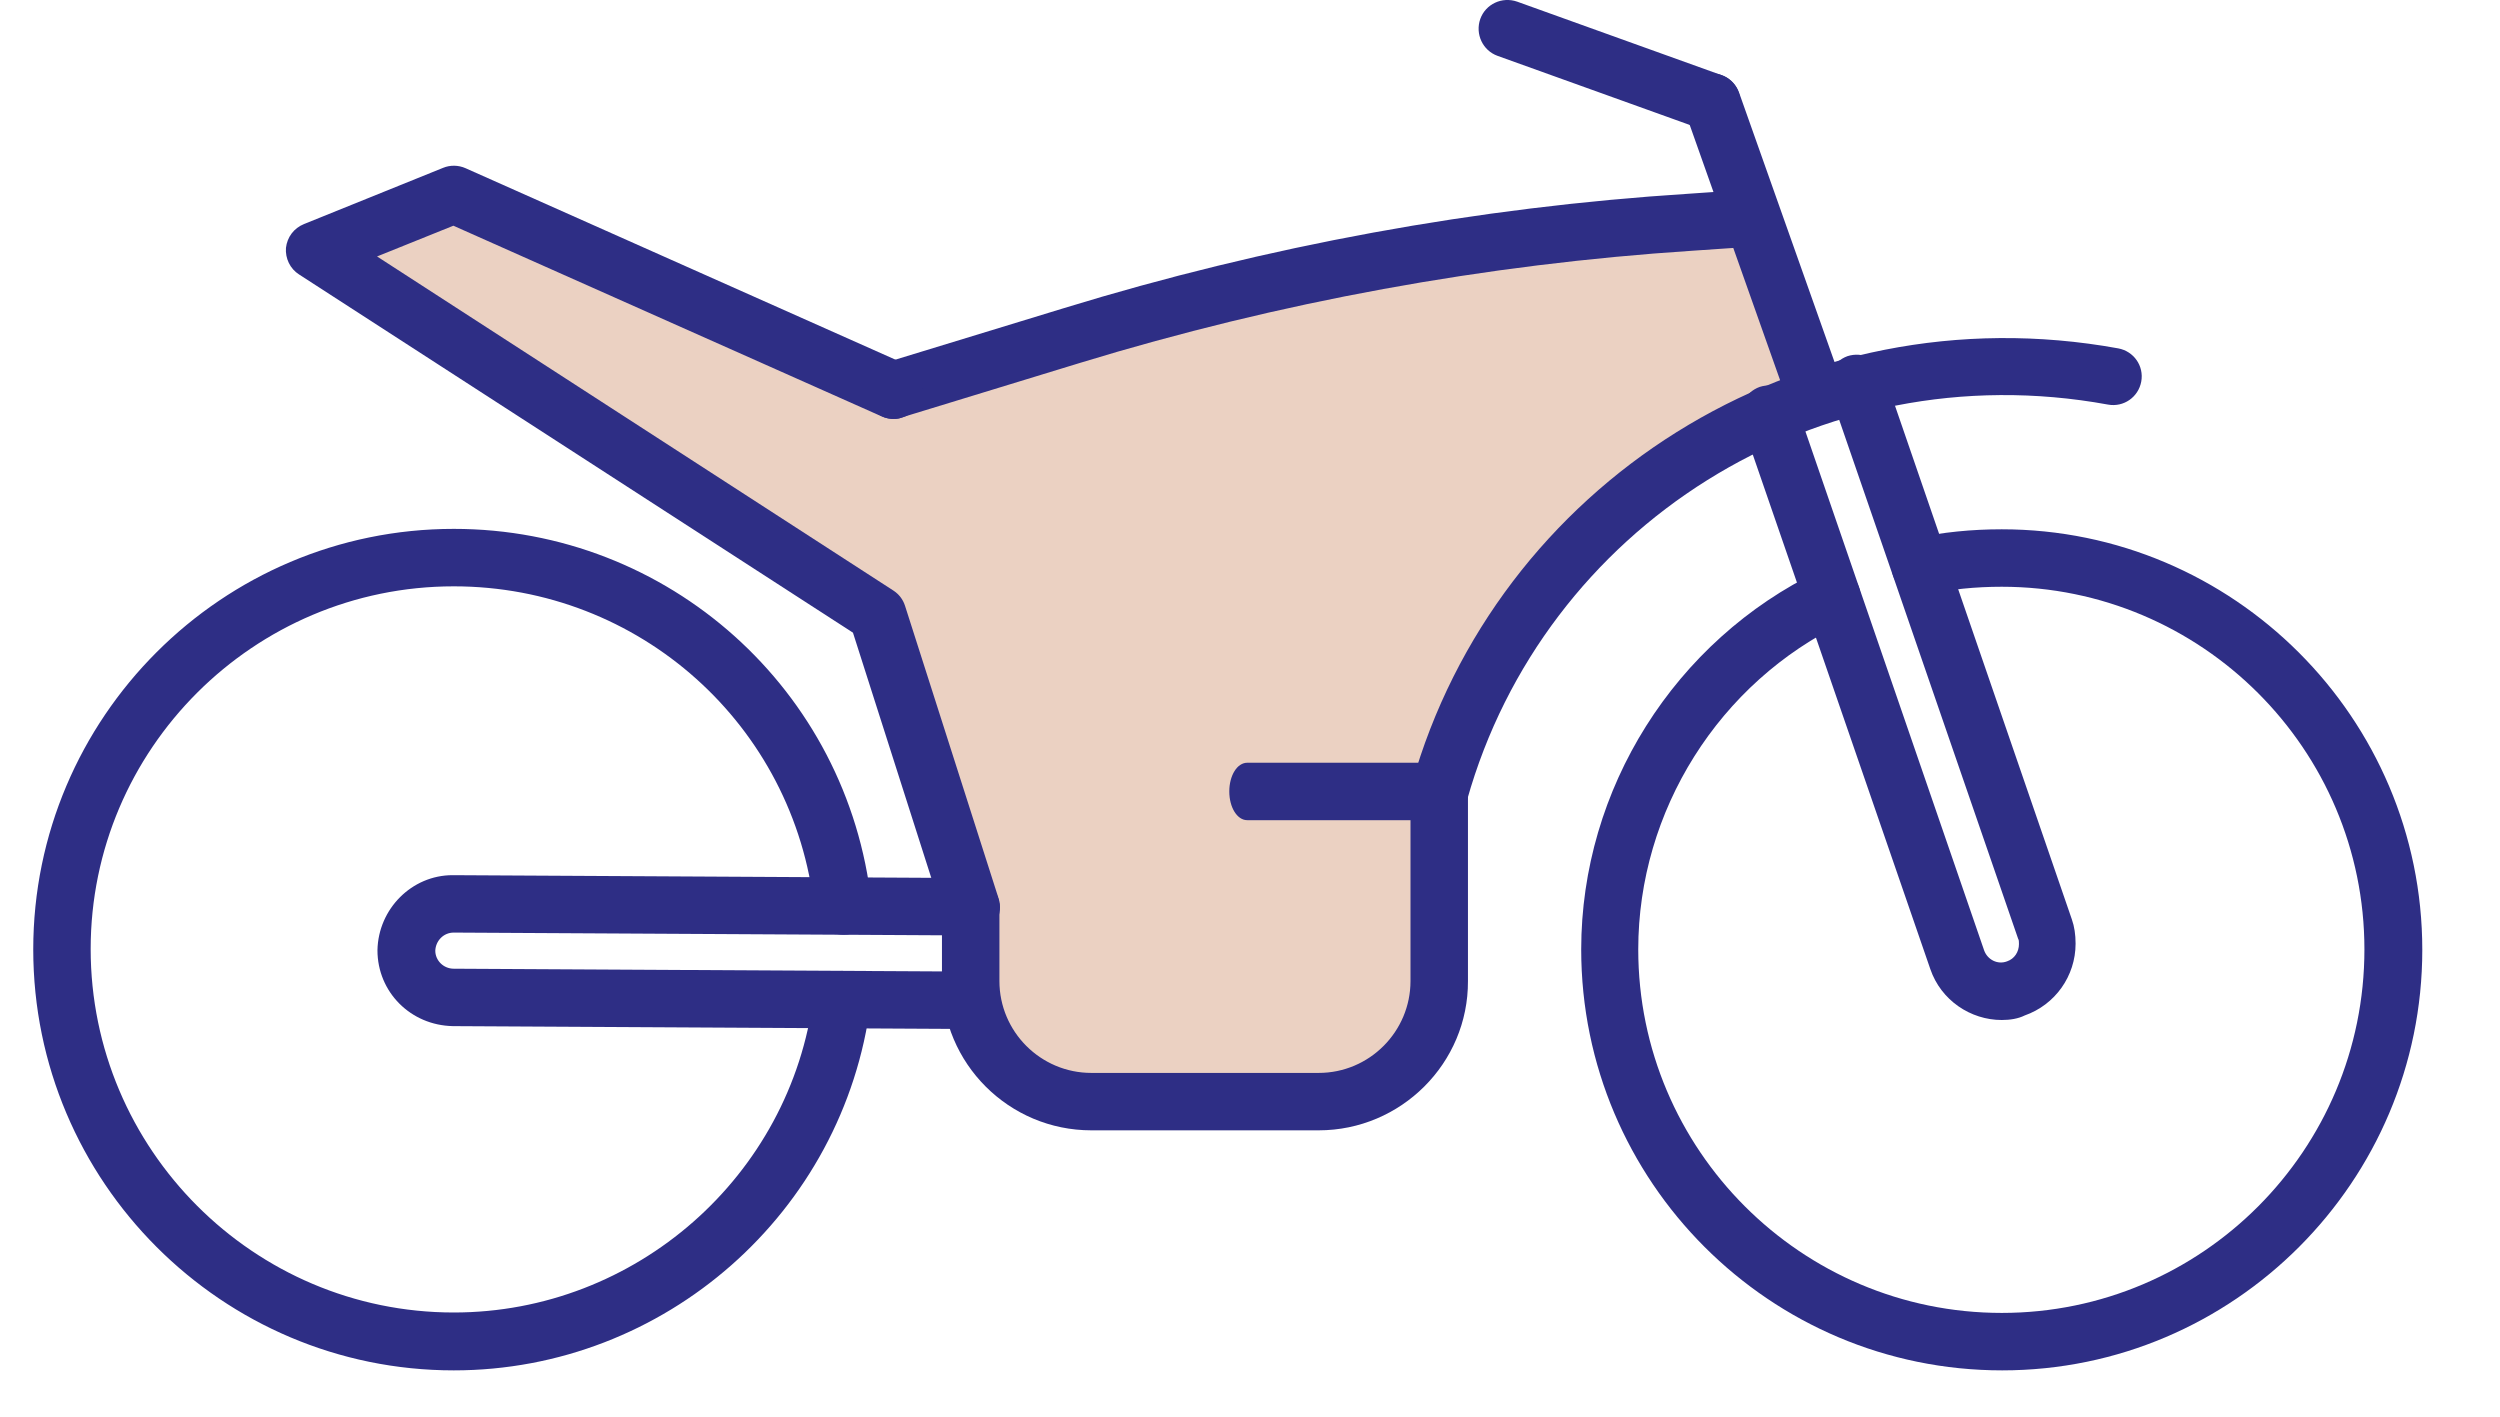
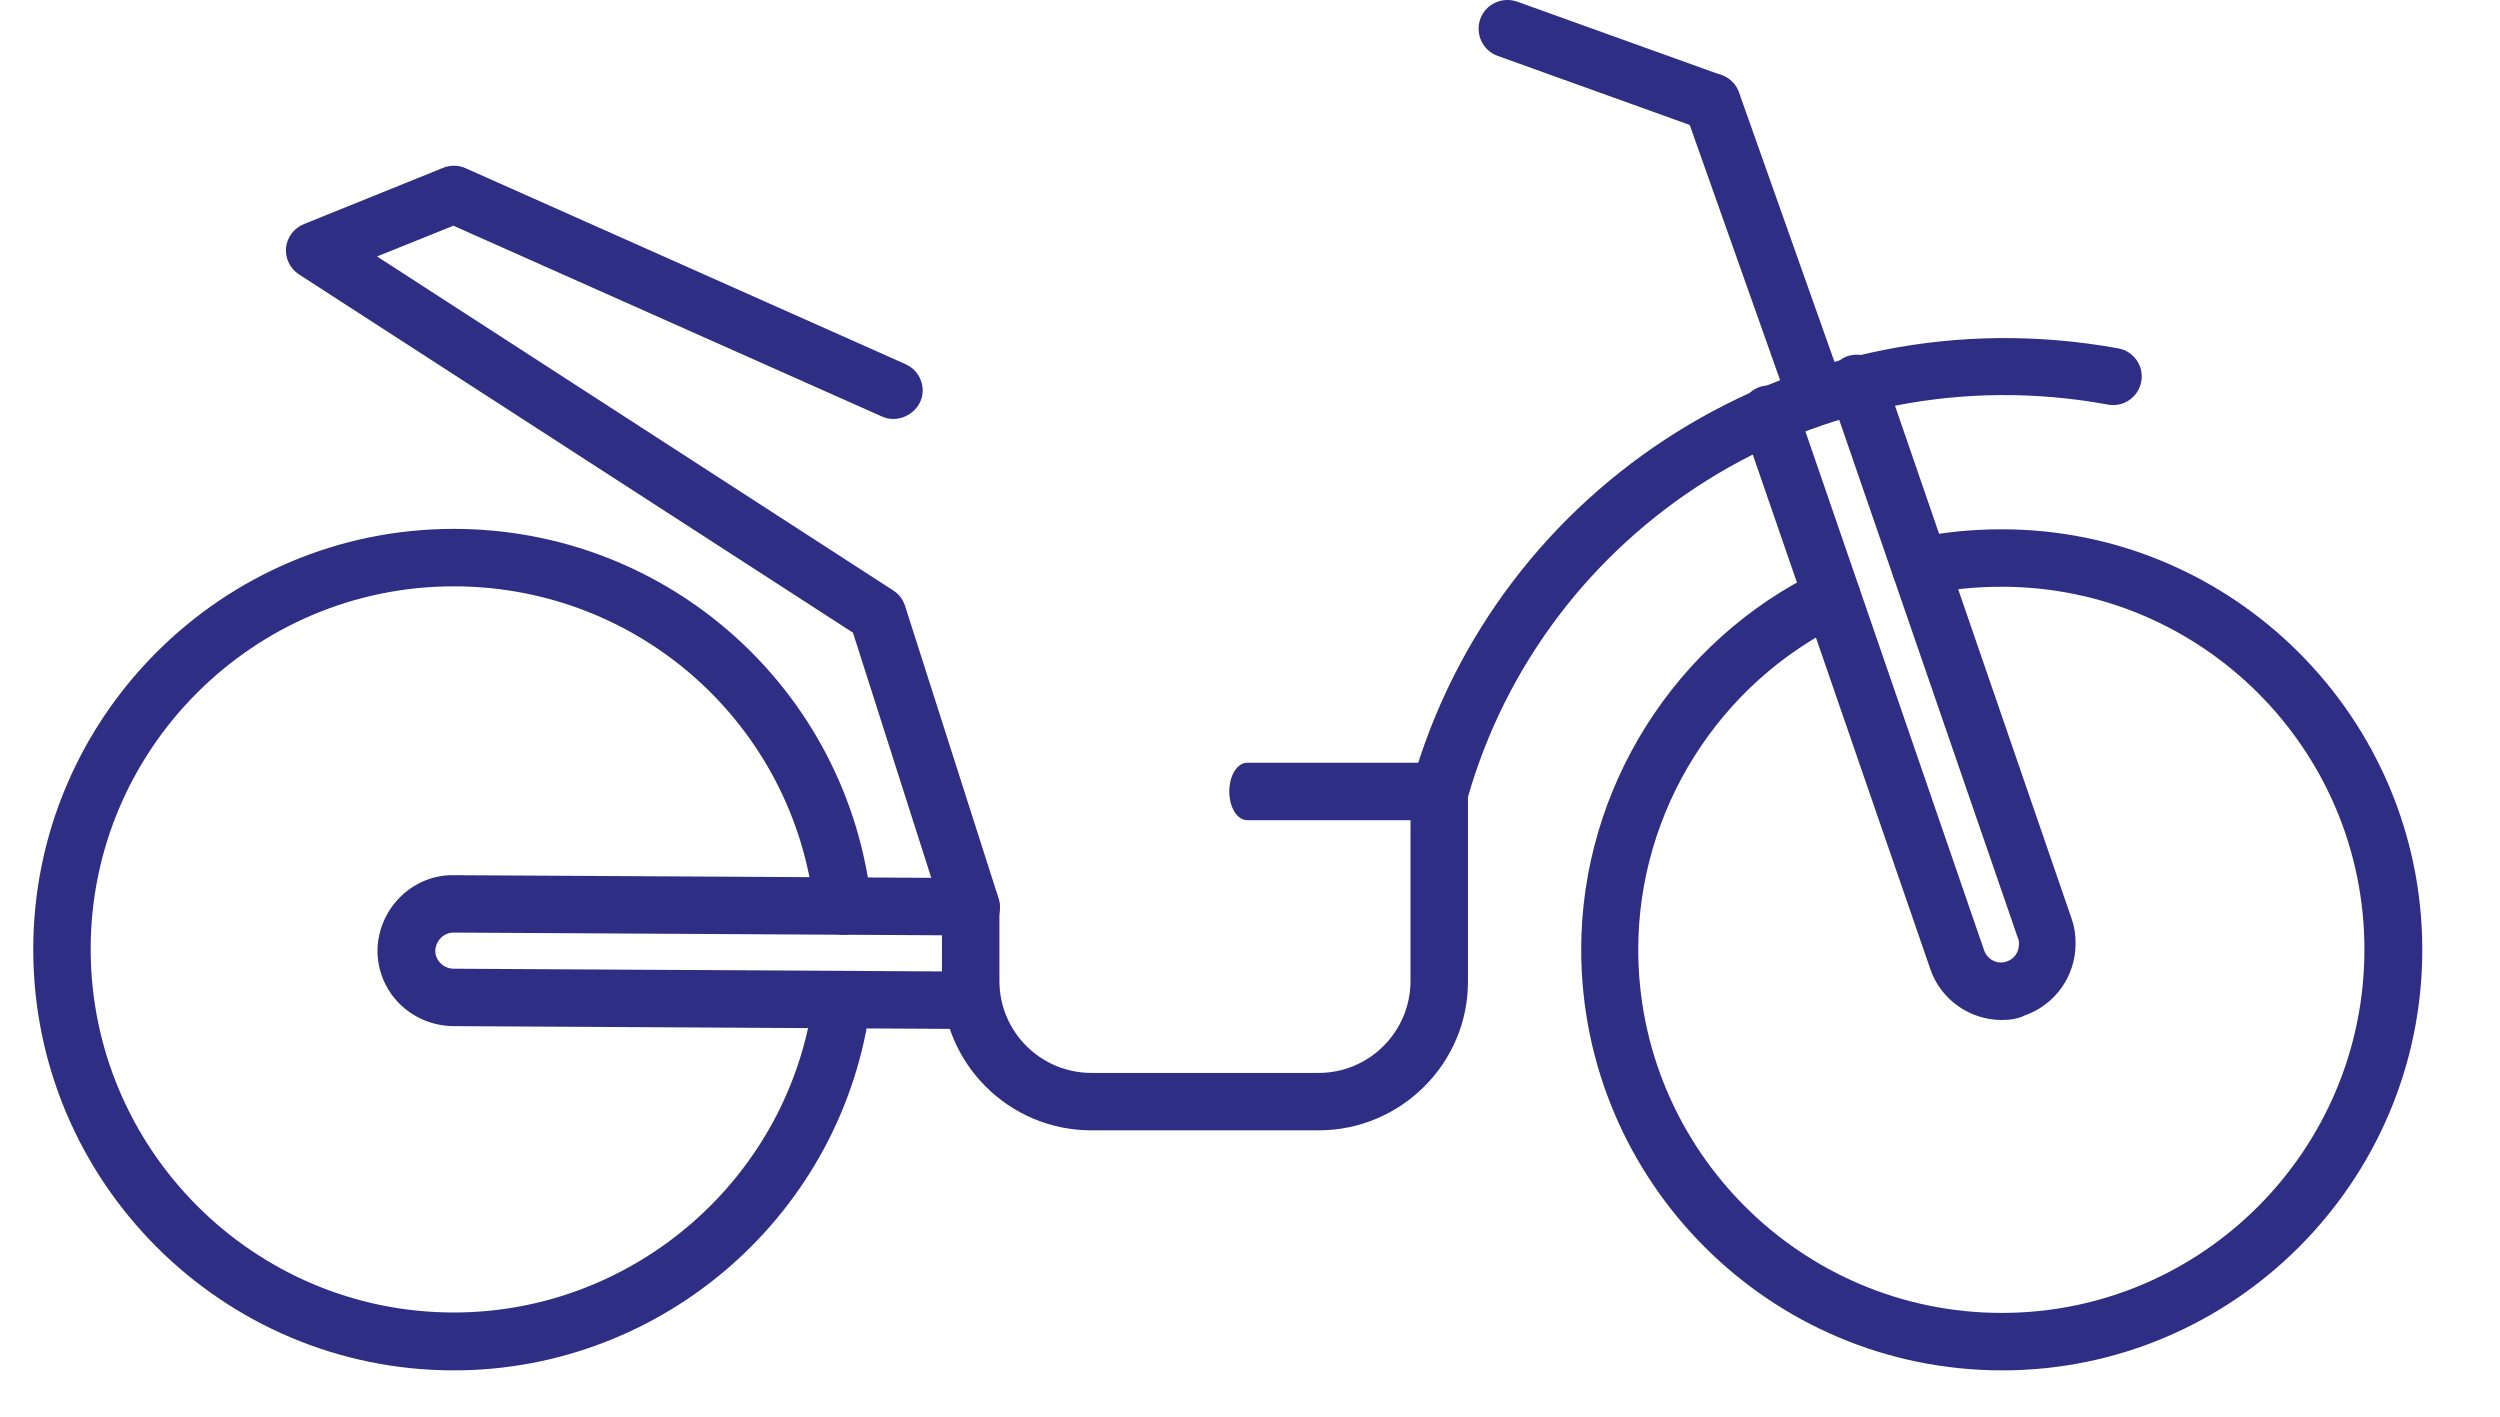
<svg xmlns="http://www.w3.org/2000/svg" width="60" height="34" viewBox="0 0 60 34" fill="none">
-   <path fill-rule="evenodd" clip-rule="evenodd" d="M7.773 6.193L20.73 14.615L23.321 21.741V24.332C23.321 24.332 23.968 26.275 25.264 26.275C26.56 26.275 32.39 26.275 32.39 26.275C32.39 26.275 34.333 25.628 34.333 23.684C34.333 21.741 34.981 17.206 35.629 16.558C36.277 15.911 39.516 10.08 42.755 10.08L43.403 9.432L42.107 5.546H40.164L34.981 6.193L29.151 7.489L24.616 8.785L21.377 9.432L12.308 5.546L11.012 4.898L7.773 6.193Z" fill="#EBD1C2" />
  <path d="M43.482 9.897C43.197 9.897 42.931 9.72 42.832 9.434L40.44 2.679C40.312 2.325 40.499 1.931 40.863 1.803C41.218 1.675 41.611 1.862 41.739 2.226L44.132 8.981C44.26 9.336 44.073 9.729 43.709 9.857C43.63 9.887 43.561 9.897 43.482 9.897Z" fill="#2E2E85" />
-   <path d="M21.456 10.054C21.161 10.054 20.885 9.867 20.796 9.562C20.688 9.198 20.885 8.814 21.249 8.705L25.532 7.396C30.407 5.899 35.448 4.973 40.539 4.649L41.829 4.56C42.203 4.53 42.538 4.826 42.557 5.2C42.587 5.584 42.291 5.909 41.917 5.929L40.627 6.017C35.645 6.342 30.702 7.248 25.936 8.705L21.653 10.015C21.594 10.044 21.525 10.054 21.456 10.054Z" fill="#2E2E85" />
-   <path d="M23.297 22.451C23.002 22.451 22.736 22.264 22.638 21.969L20.471 15.184L7.179 6.588C6.962 6.45 6.844 6.204 6.863 5.948C6.893 5.692 7.051 5.476 7.297 5.377L10.635 4.028C10.802 3.959 10.999 3.959 11.176 4.038L21.722 8.735C21.742 8.745 21.752 8.745 21.761 8.755C21.988 8.863 22.145 9.099 22.145 9.375C22.145 9.857 21.604 10.212 21.141 9.985L10.881 5.417L9.049 6.155L21.436 14.17C21.574 14.259 21.673 14.387 21.722 14.544L23.967 21.565C24.085 21.929 23.878 22.313 23.524 22.432C23.445 22.441 23.366 22.451 23.297 22.451Z" fill="#2E2E85" />
+   <path d="M23.297 22.451C23.002 22.451 22.736 22.264 22.638 21.969L20.471 15.184L7.179 6.588C6.962 6.45 6.844 6.204 6.863 5.948C6.893 5.692 7.051 5.476 7.297 5.377L10.635 4.028C10.802 3.959 10.999 3.959 11.176 4.038L21.722 8.735C21.742 8.745 21.752 8.745 21.761 8.755C21.988 8.863 22.145 9.099 22.145 9.375C22.145 9.857 21.604 10.212 21.141 9.985L10.881 5.417L9.049 6.155L21.436 14.17C21.574 14.259 21.673 14.387 21.722 14.544L23.967 21.565C24.085 21.929 23.878 22.313 23.524 22.432Z" fill="#2E2E85" />
  <path d="M23.297 24.696V24.696L10.87 24.627C9.856 24.608 9.059 23.81 9.059 22.806C9.078 21.811 9.886 21.004 10.861 21.004L23.297 21.073C23.681 21.073 23.986 21.388 23.986 21.762C23.986 22.136 23.671 22.451 23.297 22.451V22.451L10.89 22.382C10.644 22.382 10.457 22.579 10.447 22.816C10.447 23.052 10.644 23.249 10.89 23.249L23.297 23.318C23.681 23.318 23.986 23.633 23.986 24.007C23.986 24.391 23.681 24.696 23.297 24.696Z" fill="#2E2E85" />
  <path d="M48.042 24.48C47.293 24.48 46.584 24.007 46.328 23.259L41.809 10.163C41.681 9.798 41.878 9.414 42.232 9.286C42.596 9.168 42.98 9.355 43.108 9.71L47.618 22.806C47.697 23.032 47.943 23.16 48.17 23.072C48.347 23.012 48.455 22.845 48.455 22.658C48.455 22.599 48.455 22.56 48.435 22.53L43.916 9.424C43.788 9.06 43.985 8.676 44.339 8.548C44.704 8.43 45.088 8.617 45.216 8.971L49.725 22.067C49.785 22.235 49.814 22.432 49.814 22.648C49.814 23.426 49.322 24.115 48.593 24.371C48.435 24.45 48.239 24.48 48.042 24.48Z" fill="#2E2E85" />
  <path d="M48.052 32.889C42.479 32.889 37.949 28.359 37.949 22.786C37.949 18.936 40.194 15.371 43.67 13.698C44.015 13.53 44.428 13.678 44.586 14.023C44.753 14.367 44.605 14.781 44.261 14.938C41.258 16.376 39.318 19.458 39.318 22.786C39.318 27.591 43.227 31.51 48.042 31.51C52.847 31.51 56.746 27.601 56.746 22.786C56.746 17.981 52.837 14.082 48.042 14.082C47.422 14.082 46.811 14.141 46.23 14.269C45.856 14.348 45.492 14.111 45.413 13.737C45.334 13.363 45.571 12.998 45.945 12.92C46.614 12.772 47.323 12.703 48.042 12.703C53.605 12.703 58.135 17.233 58.135 22.796C58.135 28.349 53.615 32.889 48.052 32.889Z" fill="#2E2E85" />
  <path d="M34.542 19.694C34.483 19.694 34.414 19.684 34.355 19.665C33.991 19.556 33.774 19.182 33.883 18.818C35.911 11.63 43.158 6.963 50.838 8.361C51.212 8.43 51.459 8.784 51.39 9.158C51.321 9.532 50.966 9.779 50.592 9.71C43.611 8.43 37.053 12.664 35.212 19.192C35.123 19.487 34.847 19.694 34.542 19.694Z" fill="#2E2E85" />
  <path d="M10.891 32.889C5.327 32.889 0.798 28.359 0.798 22.786C0.798 17.223 5.327 12.693 10.891 12.693C16.04 12.693 20.353 16.553 20.915 21.673C20.954 22.047 20.678 22.392 20.304 22.432C19.93 22.461 19.585 22.195 19.546 21.821C19.063 17.4 15.341 14.072 10.891 14.072C6.085 14.072 2.176 17.981 2.176 22.776C2.176 27.581 6.085 31.5 10.891 31.5C15.253 31.5 18.975 28.231 19.526 23.909C19.575 23.534 19.93 23.259 20.294 23.308C20.668 23.357 20.934 23.702 20.895 24.076C20.255 29.098 15.952 32.889 10.891 32.889Z" fill="#2E2E85" />
  <path d="M31.647 27.128H26.192C24.212 27.128 22.607 25.523 22.607 23.544V21.772C22.607 21.388 22.913 21.083 23.297 21.083C23.681 21.083 23.986 21.388 23.986 21.772V23.544C23.986 24.765 24.98 25.75 26.192 25.75H31.647C32.868 25.75 33.852 24.755 33.852 23.544V19.005C33.852 18.621 34.157 18.316 34.541 18.316C34.926 18.316 35.231 18.621 35.231 19.005V23.544C35.241 25.514 33.626 27.128 31.647 27.128Z" fill="#2E2E85" />
  <path d="M34.497 19.684H29.932C29.693 19.684 29.503 19.379 29.503 18.995C29.503 18.611 29.693 18.306 29.932 18.306H34.497C34.736 18.306 34.926 18.611 34.926 18.995C34.926 19.379 34.73 19.684 34.497 19.684Z" fill="#2E2E85" />
  <path d="M41.08 3.142C41.001 3.142 40.923 3.132 40.844 3.103L35.94 1.34C35.586 1.212 35.399 0.818 35.527 0.454C35.655 0.099 36.048 -0.088 36.413 0.04L41.316 1.803C41.671 1.931 41.858 2.325 41.73 2.689C41.632 2.965 41.366 3.142 41.08 3.142Z" fill="#2E2E85" />
</svg>